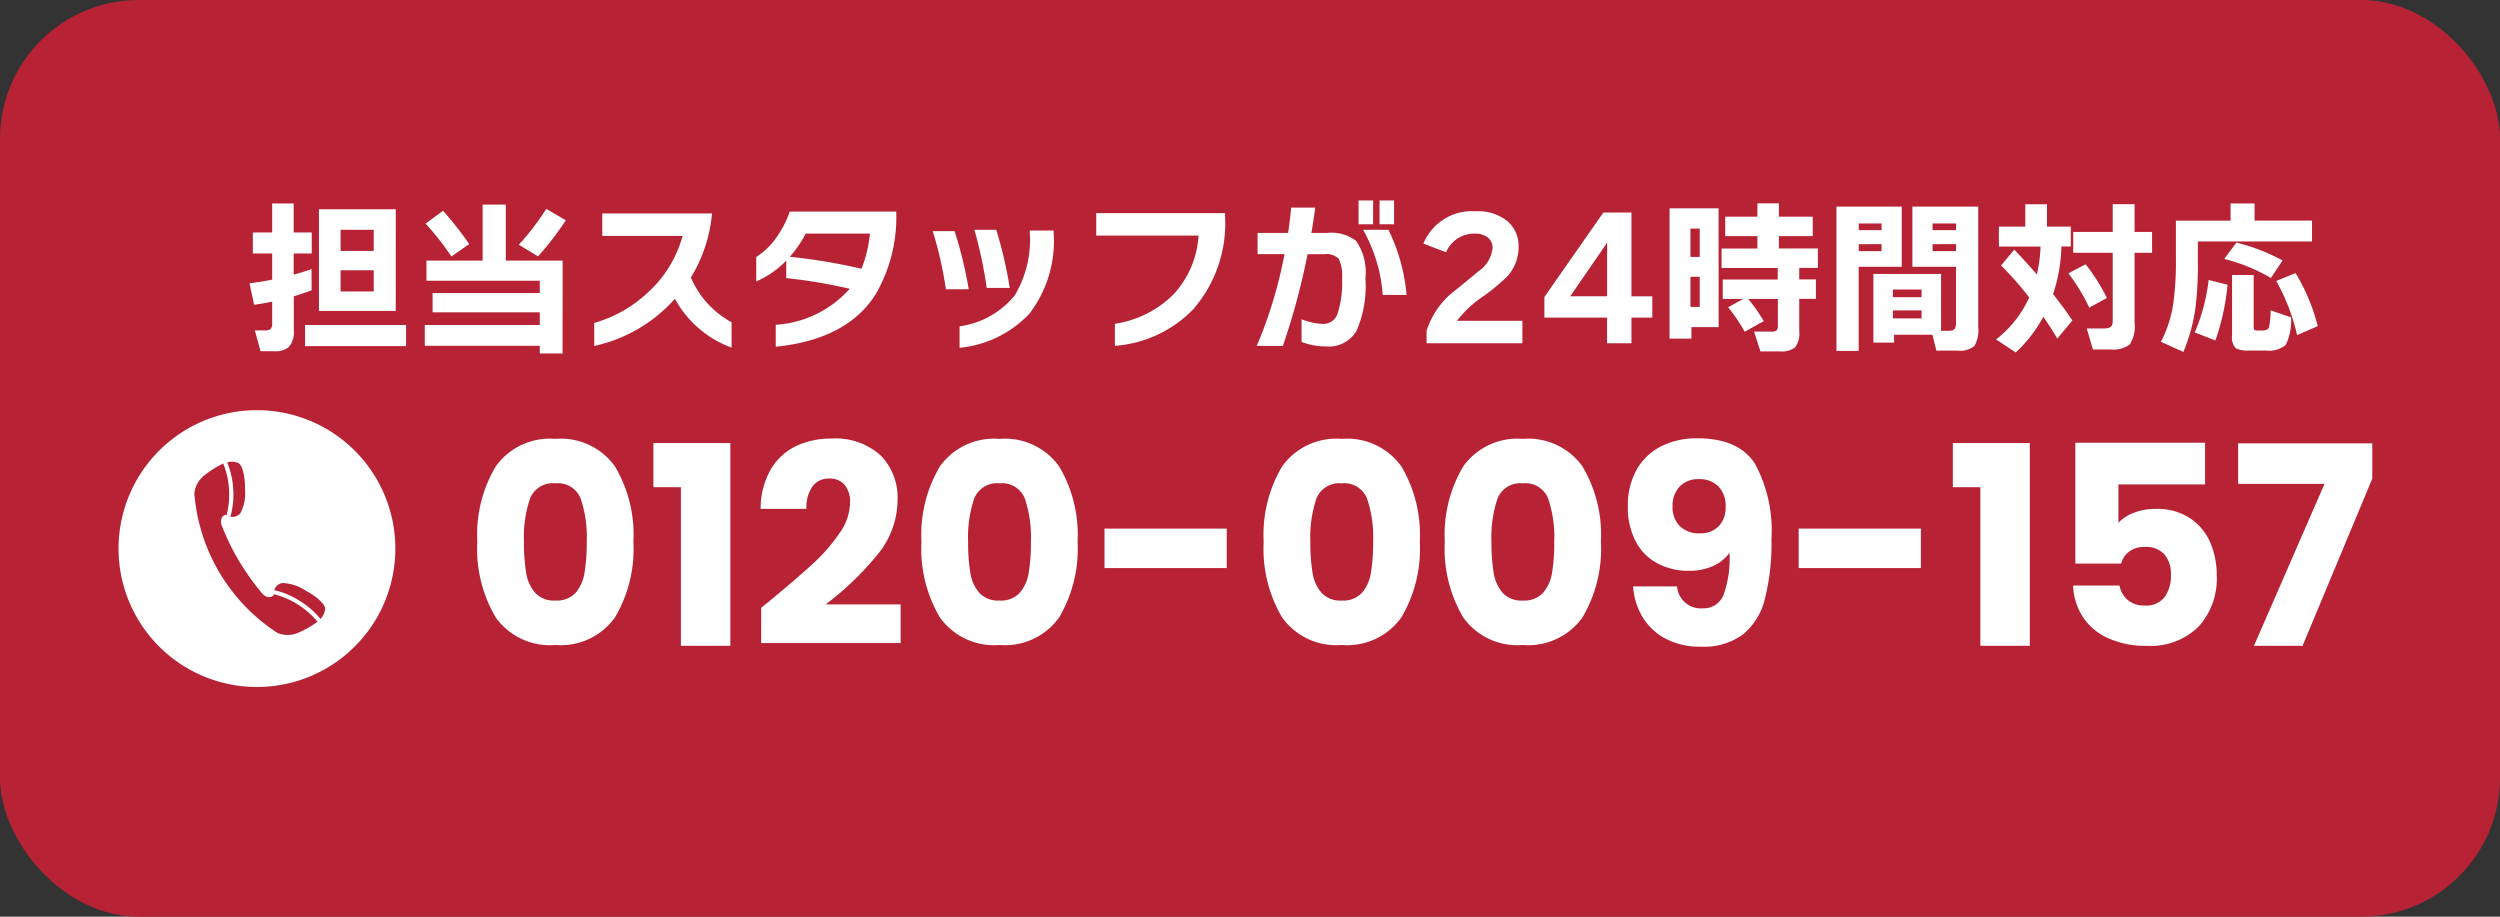
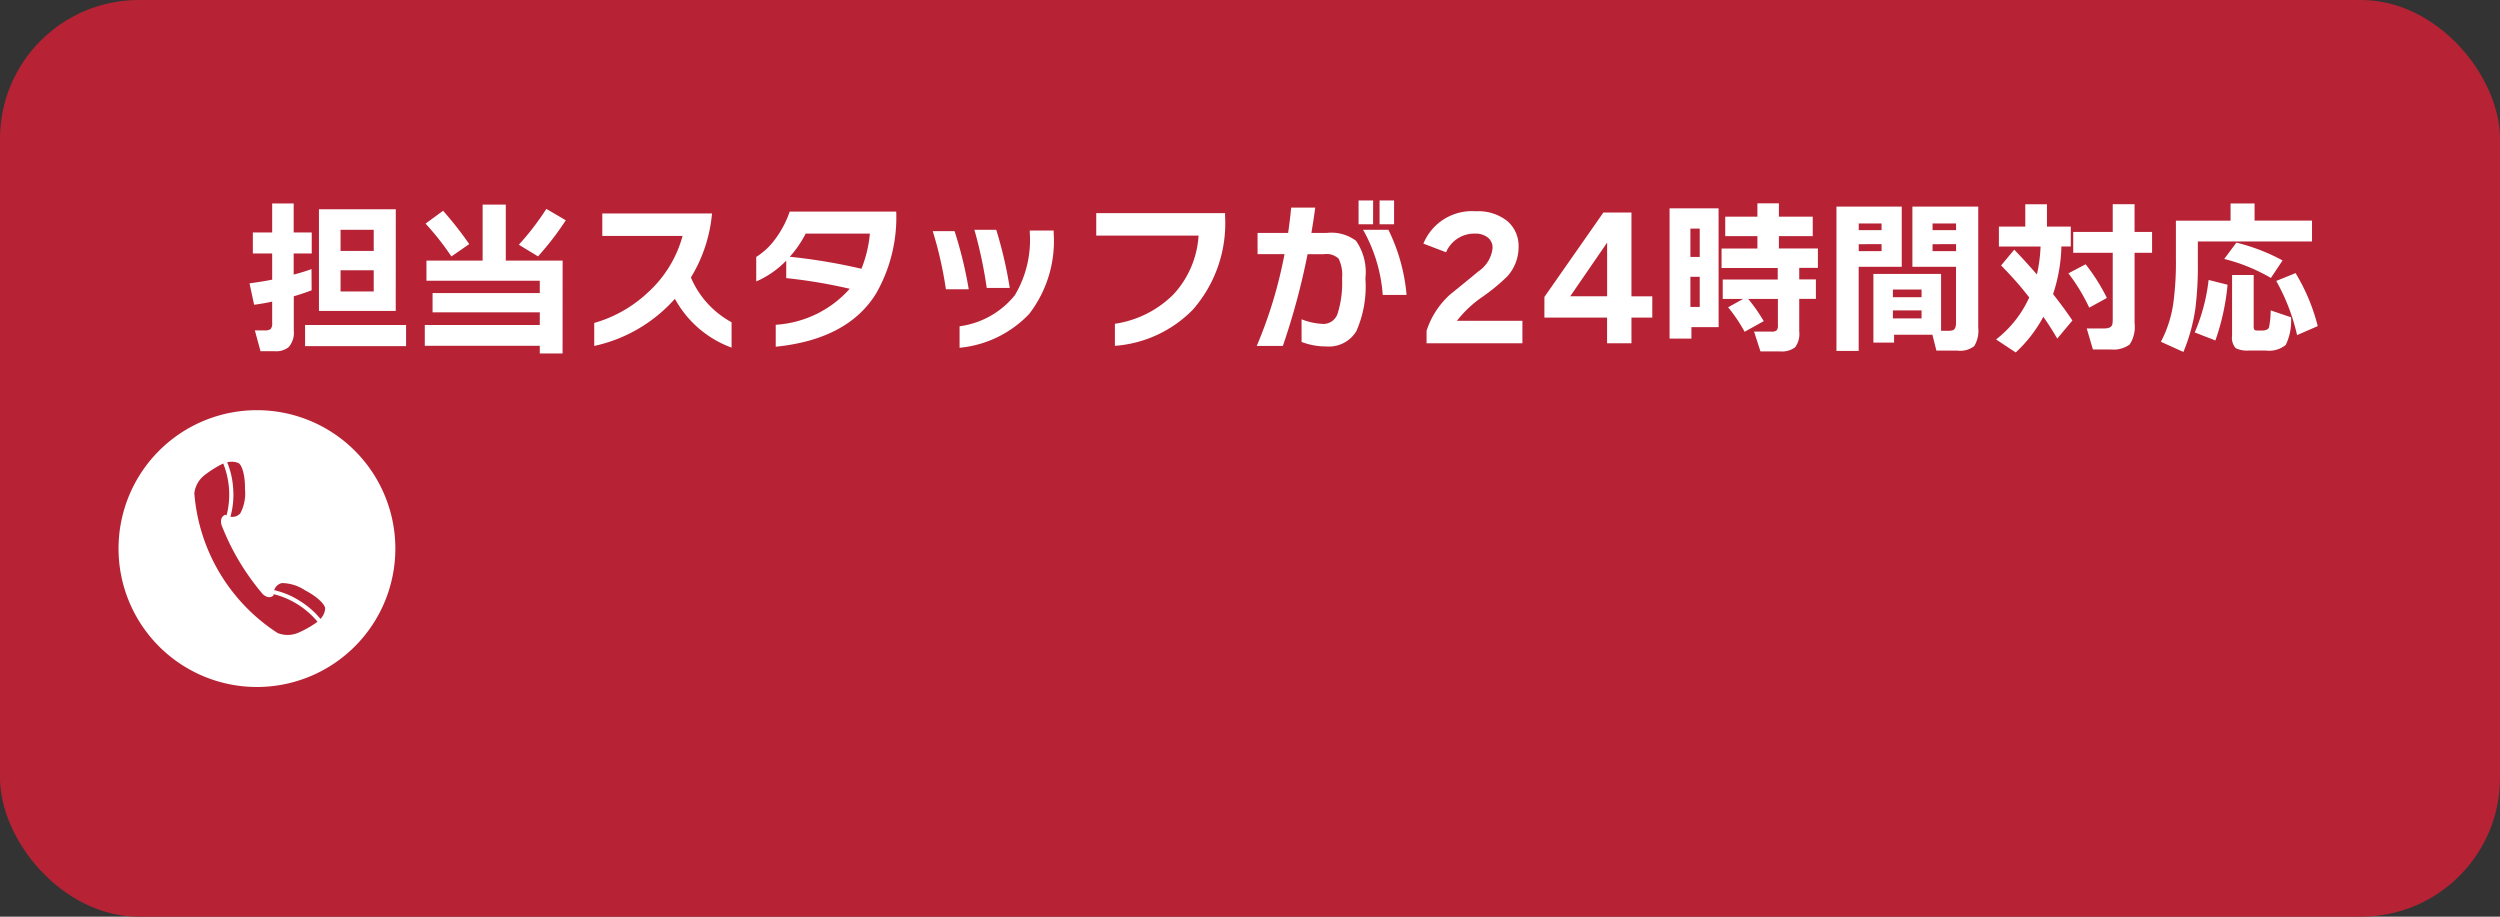
<svg xmlns="http://www.w3.org/2000/svg" width="180" height="66" viewBox="0 0 180 66">
  <rect x="0" y="0" width="180" height="66" fill="#333333" stroke="none" />
  <g id="グループ_25300" data-name="グループ 25300" transform="translate(1818 20394)">
    <rect id="長方形_26525" data-name="長方形 26525" width="180" height="66" rx="10" transform="translate(-1818 -20394)" fill="#b72335" />
    <g id="グループ_22126" data-name="グループ 22126" transform="translate(-1810.535 -20380.008)">
      <path id="パス_33770" data-name="パス 33770" d="M-63.972-2.112H-69.5v-7.32h5.532Zm-1.584-4.32V-7.956h-2.388v1.524Zm0,2.916V-5.04h-2.388v1.524ZM-63.228.42H-70.5V-1.1h7.272Zm-6.8-4.02q-.624.24-1.284.432V-.7A1.572,1.572,0,0,1-71.688.5a1.48,1.48,0,0,1-1.02.288h-1l-.408-1.5h.72a.628.628,0,0,0,.42-.1.623.623,0,0,0,.108-.438V-2.784q-.6.132-1.3.228L-74.5-4.1q.84-.108,1.632-.264V-6.252h-1.392V-7.764h1.392V-9.852h1.548v2.088h1.3v1.512h-1.3v1.524q.756-.2,1.284-.4Zm18.3-5.04a20.9,20.9,0,0,1-2,2.6l-1.38-.84a19.169,19.169,0,0,0,1.98-2.58ZM-58.68-6.924l-1.284.888A19.786,19.786,0,0,0-61.824-8.4l1.26-.924A25.073,25.073,0,0,1-58.68-6.924ZM-51.96.948H-53.6V.4h-8.28V-1.1h8.28v-.912H-61.32V-3.4H-53.6v-.888h-8.16V-5.736h4.044V-9.768h1.668v4.032h4.092Zm12.168-.42a7.64,7.64,0,0,1-4.08-3.516A10.833,10.833,0,0,1-49.68.408V-1.248A9.4,9.4,0,0,0-45.84-3.42a8.517,8.517,0,0,0,2.52-4.092H-49.1v-1.62h7.9A10.613,10.613,0,0,1-42.72-4.524,6.57,6.57,0,0,0-39.792-1.3Zm11.856-9.792a11.059,11.059,0,0,1-1.452,5.9q-2.04,3.3-7.224,3.828V-1.116a7.77,7.77,0,0,0,5.328-2.592,37.064,37.064,0,0,0-4.572-.768v-1.26a6.713,6.713,0,0,1-2.16,1.5V-6a5,5,0,0,0,1.41-1.344,7.2,7.2,0,0,0,1-1.92Zm-1.9,1.584h-4.62A7.969,7.969,0,0,1-35.6-6.012a41.006,41.006,0,0,1,5.16.864A9.11,9.11,0,0,0-29.832-7.68Zm10.068,3.912H-21.42a31.869,31.869,0,0,0-.888-4.188h1.572A29.686,29.686,0,0,1-19.764-3.768ZM-16.6-7.716A8.607,8.607,0,0,1-18.36-1.9,7.947,7.947,0,0,1-23.376.54V-1.008A6.146,6.146,0,0,0-19.4-3.24a7.742,7.742,0,0,0,1.08-4.488V-7.9H-16.6Zm-6.12,4.044H-24.36a27.849,27.849,0,0,0-.948-4.188h1.572A29.466,29.466,0,0,1-22.716-3.672ZM-4.26-8.94A9.426,9.426,0,0,1-6.576-2.208,8.745,8.745,0,0,1-12.192.4V-1.188a7.511,7.511,0,0,0,4.23-2.13A6.846,6.846,0,0,0-6.168-7.536h-7.368v-1.62H-4.26Zm12.168.588H6.864v-1.716H7.908Zm-1.512,0H5.352v-1.716H6.4ZM8.808-3.264H7.092A11.129,11.129,0,0,0,5.676-7.956H7.5A13.189,13.189,0,0,1,8.808-3.264ZM5.844-4.452A8.011,8.011,0,0,1,5.2-.672,2.3,2.3,0,0,1,3.036.444,4.925,4.925,0,0,1,1.248.12V-1.512a4.673,4.673,0,0,0,1.572.336,1.083,1.083,0,0,0,1.044-.816,7.314,7.314,0,0,0,.3-2.46,2.681,2.681,0,0,0-.246-1.422A1.254,1.254,0,0,0,2.88-6.2H1.68A50.093,50.093,0,0,1-.1.408H-1.98a32.144,32.144,0,0,0,2-6.612H-1.92V-7.728h2.2Q.42-8.7.5-9.552H2.232q-.108.816-.276,1.824h1.1a2.969,2.969,0,0,1,2.112.564A3.966,3.966,0,0,1,5.844-4.452ZM17.148.216h-6.9v-.9a5.983,5.983,0,0,1,1.7-2.616q1.032-.828,2.04-1.668A2.293,2.293,0,0,0,15-6.648a.923.923,0,0,0-.342-.75,1.438,1.438,0,0,0-.942-.282,2.2,2.2,0,0,0-2.064,1.344L10.02-6.96A3.777,3.777,0,0,1,13.8-9.288a3.359,3.359,0,0,1,2.28.72,2.353,2.353,0,0,1,.792,1.86,3.118,3.118,0,0,1-.828,2.124A14.064,14.064,0,0,1,14.232-3.1a8.147,8.147,0,0,0-1.8,1.7h4.716Zm6.1-3.384V-7.032L20.592-3.168ZM26.5-1.632H25V.216H23.244V-1.632H18.732V-3.12L22.98-9.2H25v6.036h1.5Zm8.028.252-1.38.768a11.571,11.571,0,0,0-1.188-1.764l1.08-.6H31.572v-1.4h3.96v-.828H31.488v-1.4h2.58V-7.5H31.752V-8.9h2.316v-.96h1.548v.96h2.436v1.4H35.616v.888h2.808v1.4H37.08v.828h1.2v1.4h-1.2v2.34a1.619,1.619,0,0,1-.3,1.152A1.582,1.582,0,0,1,35.688.8h-1.4L33.828-.624h1.248a.557.557,0,0,0,.378-.09.51.51,0,0,0,.09-.354V-2.976H33.408A12.459,12.459,0,0,1,34.524-1.38Zm-3.252.432H29.316V-.12H27.744V-9.5h3.528ZM29.916-6V-8.04h-.672V-6Zm0,3.6V-4.572h-.672V-2.4ZM44.46-5.292h-3.1V.768h-1.6V-9.624H44.46Zm-1.452-2.64v-.48H41.364v.48Zm0,1.512v-.5H41.364v.5Zm5.364-1.512v-.48H46.68v.48Zm0,1.512v-.5H46.68v.5ZM46.668-.4h-2.76V.168H42.42V-4.776h4.872V-.684h.5a1.147,1.147,0,0,0,.336-.036q.24-.072.24-.54V-5.292H45.228V-9.624h4.74V-.912A2.13,2.13,0,0,1,49.68.42a1.662,1.662,0,0,1-1.224.324h-1.5Zm-.78-2.7v-.552H43.824V-3.1Zm0,1.524v-.576H43.824v.576ZM62.484-6.3h-1.26v5.052A2.326,2.326,0,0,1,60.87.306,1.993,1.993,0,0,1,59.484.66h-1.26L57.78-.852h1.26q.528,0,.588-.324a2.08,2.08,0,0,0,.024-.372V-6.3H56.808V-7.8h2.844v-2h1.572v2h1.26ZM59.232-3.048l-1.272.7a13.268,13.268,0,0,0-1.5-2.472L57.7-5.472A13.819,13.819,0,0,1,59.232-3.048ZM55.956-6.756a11.708,11.708,0,0,1-.6,3.432q.84,1.068,1.392,1.9L55.656-.12q-.456-.792-1-1.572A9.9,9.9,0,0,1,52.668.876L51.252-.06A7.986,7.986,0,0,0,53.64-3.084a23.883,23.883,0,0,0-2.028-2.3l.948-1.14q.756.78,1.632,1.788a10.981,10.981,0,0,0,.264-2.016h-3V-8.184h1.9V-9.792h1.56v1.608h1.716v1.428ZM74.412-1.02l-1.488.648a14.424,14.424,0,0,0-1.5-3.9l1.392-.564A13.929,13.929,0,0,1,74.412-1.02ZM71.88-5.748l-.84,1.26a12.833,12.833,0,0,0-3.36-1.368l.876-1.176A13.962,13.962,0,0,1,71.88-5.748ZM74-7.116h-8.22v1.524a24.5,24.5,0,0,1-.18,3.324A12.968,12.968,0,0,1,64.74.84L63.12.108a8.579,8.579,0,0,0,.9-2.82,22.12,22.12,0,0,0,.18-3.2v-2.7h3.936V-9.852h1.728v1.236H74Zm-1.512,5.46A3.974,3.974,0,0,1,72.108.336a1.9,1.9,0,0,1-1.452.4H69.48a1.842,1.842,0,0,1-.972-.168,1.106,1.106,0,0,1-.264-.888V-4.7H69.8v3.66a.541.541,0,0,0,.048.282Q69.9-.7,70.1-.7h.288q.42,0,.516-.228a6.342,6.342,0,0,0,.12-1.224ZM67.92-4A16.78,16.78,0,0,1,67.044.012L65.556-.564a13.409,13.409,0,0,0,1-3.78Z" transform="translate(85 10.508)" fill="#fff" />
      <g id="グループ_22125" data-name="グループ 22125" transform="translate(0 7.476)">
-         <path id="パス_33769" data-name="パス 33769" d="M.9-7.5a9.614,9.614,0,0,1,1.33-5.42A4.791,4.791,0,0,1,6.52-14.9a4.791,4.791,0,0,1,4.29,1.98A9.614,9.614,0,0,1,12.14-7.5a9.7,9.7,0,0,1-1.33,5.46A4.791,4.791,0,0,1,6.52-.06,4.791,4.791,0,0,1,2.23-2.04,9.7,9.7,0,0,1,.9-7.5Zm7.88,0a8.627,8.627,0,0,0-.44-3.11A1.76,1.76,0,0,0,6.52-11.7,1.76,1.76,0,0,0,4.7-10.61,8.627,8.627,0,0,0,4.26-7.5a13.075,13.075,0,0,0,.16,2.25,2.879,2.879,0,0,0,.65,1.44,1.841,1.841,0,0,0,1.45.55,1.841,1.841,0,0,0,1.45-.55,2.879,2.879,0,0,0,.65-1.44A13.075,13.075,0,0,0,8.78-7.5Zm4.8-3.92V-14.6h5.54V0H15.56V-11.42Zm7.76,8.68q.68-.54.62-.5,1.96-1.62,3.09-2.66a12.793,12.793,0,0,0,1.91-2.18,3.939,3.939,0,0,0,.78-2.22,1.954,1.954,0,0,0-.38-1.28,1.393,1.393,0,0,0-1.14-.46,1.407,1.407,0,0,0-1.19.57,2.628,2.628,0,0,0-.43,1.61H21.3a5.664,5.664,0,0,1,.73-2.84,4.24,4.24,0,0,1,1.82-1.68,5.747,5.747,0,0,1,2.51-.54,4.846,4.846,0,0,1,3.59,1.22,4.321,4.321,0,0,1,1.21,3.18A6.237,6.237,0,0,1,29.7-6.55a21.5,21.5,0,0,1-3.72,3.57h5.4V-.2H21.34ZM32.88-7.5a9.614,9.614,0,0,1,1.33-5.42A4.791,4.791,0,0,1,38.5-14.9a4.791,4.791,0,0,1,4.29,1.98A9.614,9.614,0,0,1,44.12-7.5a9.7,9.7,0,0,1-1.33,5.46A4.791,4.791,0,0,1,38.5-.06a4.791,4.791,0,0,1-4.29-1.98A9.7,9.7,0,0,1,32.88-7.5Zm7.88,0a8.627,8.627,0,0,0-.44-3.11A1.76,1.76,0,0,0,38.5-11.7a1.76,1.76,0,0,0-1.82,1.09,8.627,8.627,0,0,0-.44,3.11,13.075,13.075,0,0,0,.16,2.25,2.879,2.879,0,0,0,.65,1.44,1.841,1.841,0,0,0,1.45.55,1.841,1.841,0,0,0,1.45-.55,2.879,2.879,0,0,0,.65-1.44A13.075,13.075,0,0,0,40.76-7.5Zm14.1-.94V-5.6h-8.8V-8.44Zm2.66.94a9.614,9.614,0,0,1,1.33-5.42,4.791,4.791,0,0,1,4.29-1.98,4.791,4.791,0,0,1,4.29,1.98A9.614,9.614,0,0,1,68.76-7.5a9.7,9.7,0,0,1-1.33,5.46A4.791,4.791,0,0,1,63.14-.06a4.791,4.791,0,0,1-4.29-1.98A9.7,9.7,0,0,1,57.52-7.5Zm7.88,0a8.627,8.627,0,0,0-.44-3.11,1.76,1.76,0,0,0-1.82-1.09,1.76,1.76,0,0,0-1.82,1.09,8.627,8.627,0,0,0-.44,3.11,13.075,13.075,0,0,0,.16,2.25,2.879,2.879,0,0,0,.65,1.44,1.841,1.841,0,0,0,1.45.55,1.841,1.841,0,0,0,1.45-.55,2.879,2.879,0,0,0,.65-1.44A13.075,13.075,0,0,0,65.4-7.5Zm5.16,0a9.614,9.614,0,0,1,1.33-5.42,4.791,4.791,0,0,1,4.29-1.98,4.791,4.791,0,0,1,4.29,1.98A9.614,9.614,0,0,1,81.8-7.5a9.7,9.7,0,0,1-1.33,5.46A4.791,4.791,0,0,1,76.18-.06a4.791,4.791,0,0,1-4.29-1.98A9.7,9.7,0,0,1,70.56-7.5Zm7.88,0A8.627,8.627,0,0,0,78-10.61a1.76,1.76,0,0,0-1.82-1.09,1.76,1.76,0,0,0-1.82,1.09,8.627,8.627,0,0,0-.44,3.11,13.075,13.075,0,0,0,.16,2.25,2.879,2.879,0,0,0,.65,1.44,1.841,1.841,0,0,0,1.45.55,1.841,1.841,0,0,0,1.45-.55,2.879,2.879,0,0,0,.65-1.44A13.075,13.075,0,0,0,78.44-7.5Zm8.84,3.22A1.716,1.716,0,0,0,89.12-2.7a1.532,1.532,0,0,0,1.5-.94,7.746,7.746,0,0,0,.44-3.06,2.872,2.872,0,0,1-1.2.96,4.118,4.118,0,0,1-1.7.34,4.794,4.794,0,0,1-2.28-.53,3.777,3.777,0,0,1-1.57-1.58,5.28,5.28,0,0,1-.57-2.55,5.236,5.236,0,0,1,.61-2.58,4.194,4.194,0,0,1,1.74-1.7,5.616,5.616,0,0,1,2.67-.6q2.96,0,4.14,1.84a10.125,10.125,0,0,1,1.18,5.42,16.356,16.356,0,0,1-.47,4.29A4.8,4.8,0,0,1,92.03-.82,4.75,4.75,0,0,1,89,.06a5.221,5.221,0,0,1-2.59-.6,4.254,4.254,0,0,1-1.64-1.58,4.894,4.894,0,0,1-.65-2.16ZM88.94-8.1a1.791,1.791,0,0,0,1.34-.51,1.9,1.9,0,0,0,.5-1.39,2,2,0,0,0-.52-1.48,1.892,1.892,0,0,0-1.4-.52,1.839,1.839,0,0,0-1.39.53,2,2,0,0,0-.51,1.45,1.921,1.921,0,0,0,.51,1.39A1.946,1.946,0,0,0,88.94-8.1Zm15.9-.34V-5.6h-8.8V-8.44Zm2.3-2.98V-14.6h5.54V0h-3.56V-11.42Zm18.16-.2h-6.24v2.76a2.907,2.907,0,0,1,1.12-.72,4.267,4.267,0,0,1,1.56-.28,4.3,4.3,0,0,1,2.49.68,4,4,0,0,1,1.45,1.76,5.909,5.909,0,0,1,.46,2.34,5.122,5.122,0,0,1-1.32,3.71A4.924,4.924,0,0,1,121.1,0a6.525,6.525,0,0,1-2.78-.55,4.259,4.259,0,0,1-1.82-1.53,4.432,4.432,0,0,1-.7-2.26h3.34a1.8,1.8,0,0,0,.58,1.03,1.826,1.826,0,0,0,1.26.41,1.653,1.653,0,0,0,1.4-.6,2.563,2.563,0,0,0,.46-1.6,2.134,2.134,0,0,0-.48-1.5,1.811,1.811,0,0,0-1.4-.52,1.816,1.816,0,0,0-1.12.33,1.539,1.539,0,0,0-.58.87h-3.3v-8.7h9.34Zm12.04-.42L132.32,0h-3.5l5.08-11.66h-6.22v-2.92h9.66Z" transform="translate(26 25.031)" fill="#fff" />
        <g id="グループ_25028" data-name="グループ 25028" transform="translate(1.569 1.374)">
          <g id="グループ_25027" data-name="グループ 25027" transform="translate(-0.5 6.691)">
            <path id="パス_7315" data-name="パス 7315" d="M555.747,477.794a9.965,9.965,0,1,1-9.965-9.966A9.966,9.966,0,0,1,555.747,477.794Z" transform="translate(-535.816 -467.828)" fill="#fff" />
          </g>
          <path id="パス_7316" data-name="パス 7316" d="M558.345,488.019a5.891,5.891,0,0,1,1.461,1.279,1.219,1.219,0,0,0,.34-.743c-.017-.363-.732-.949-1.422-1.3a3.09,3.09,0,0,0-1.693-.539.76.76,0,0,0-.556.512A5.751,5.751,0,0,1,558.345,488.019Zm-6.82-9.12a1.944,1.944,0,0,0-.8,1.346,13.209,13.209,0,0,0,6,10.071,1.952,1.952,0,0,0,1.563-.057,7.263,7.263,0,0,0,1.307-.757,6.01,6.01,0,0,0-2.966-1.937c-.074-.02-.139-.034-.2-.049,0,.028,0,.057,0,.084,0,0-.291.347-.776-.087a17.479,17.479,0,0,1-1.7-2.37,17.292,17.292,0,0,1-1.275-2.62c-.152-.634.293-.723.293-.723a.725.725,0,0,0,.072.04c.018-.061.036-.126.052-.2a5.986,5.986,0,0,0-.29-3.53A7.235,7.235,0,0,0,551.525,478.9Zm1.8,3.04a.755.755,0,0,0,.713-.247,3.066,3.066,0,0,0,.333-1.745c.022-.772-.153-1.68-.464-1.867a1.215,1.215,0,0,0-.815-.055,5.869,5.869,0,0,1,.429,1.893A5.8,5.8,0,0,1,553.324,481.938Z" transform="translate(-545.767 -467.578)" fill="#b72335" />
        </g>
      </g>
    </g>
  </g>
</svg>